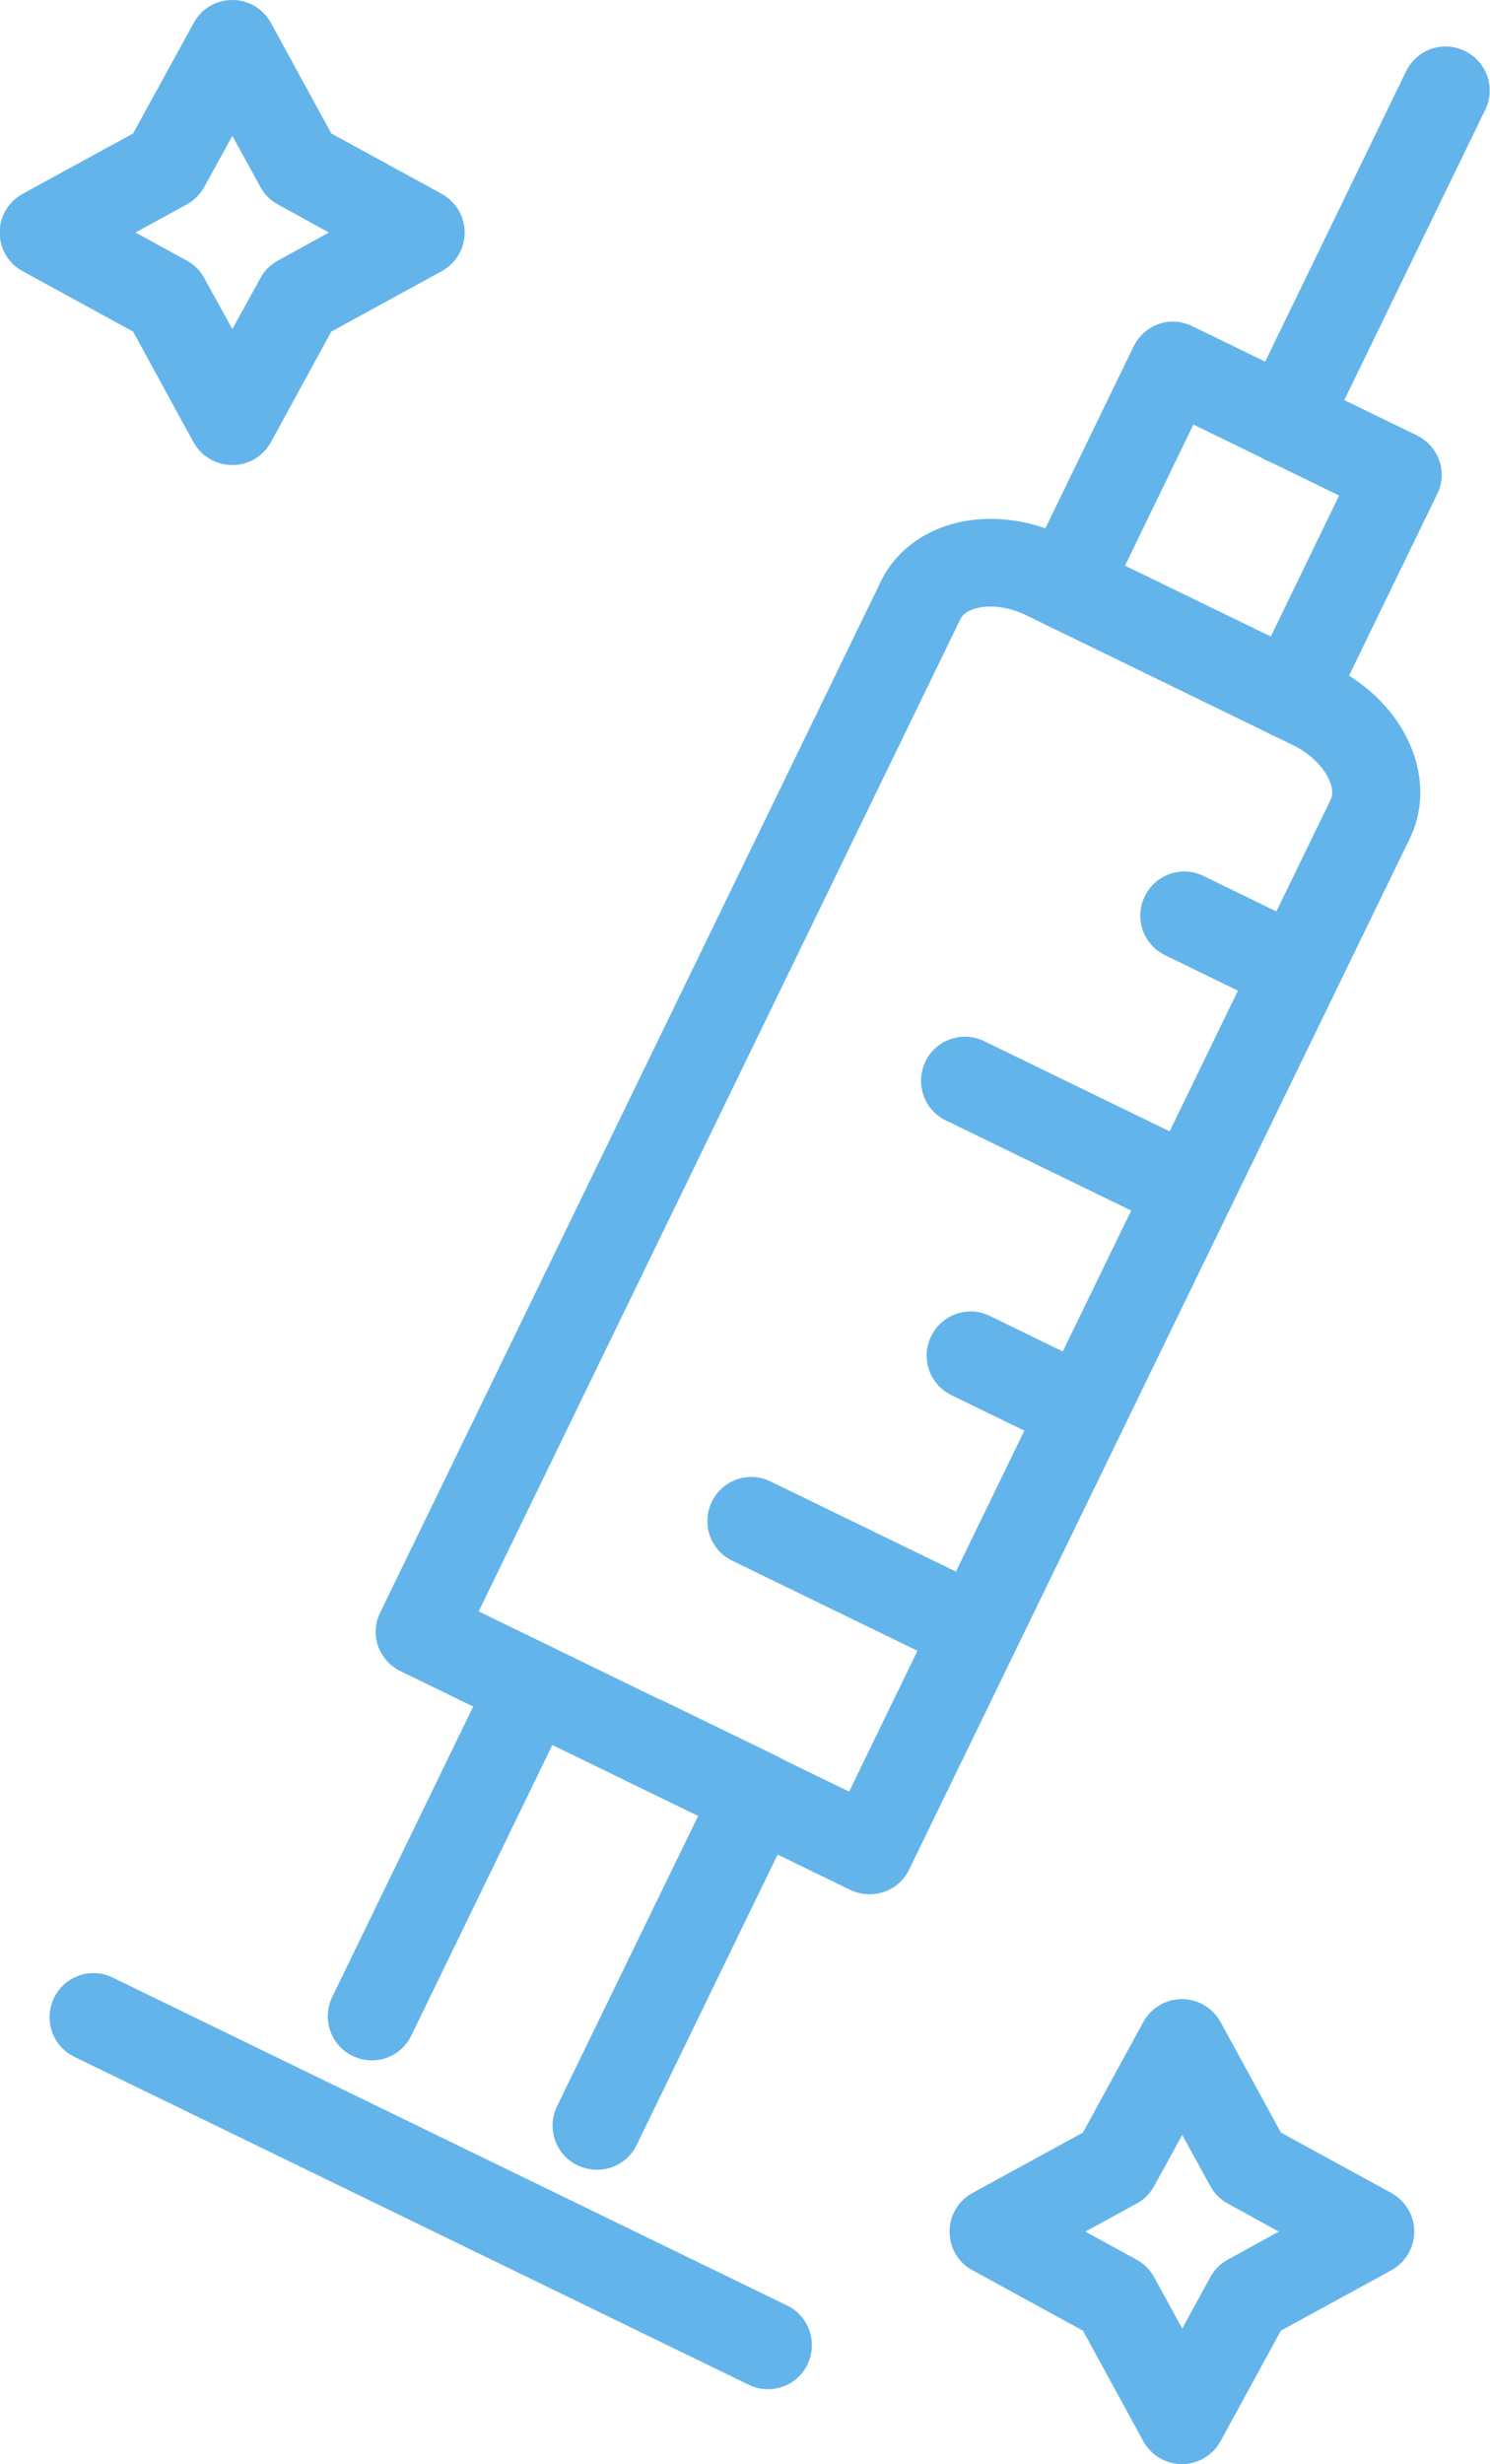
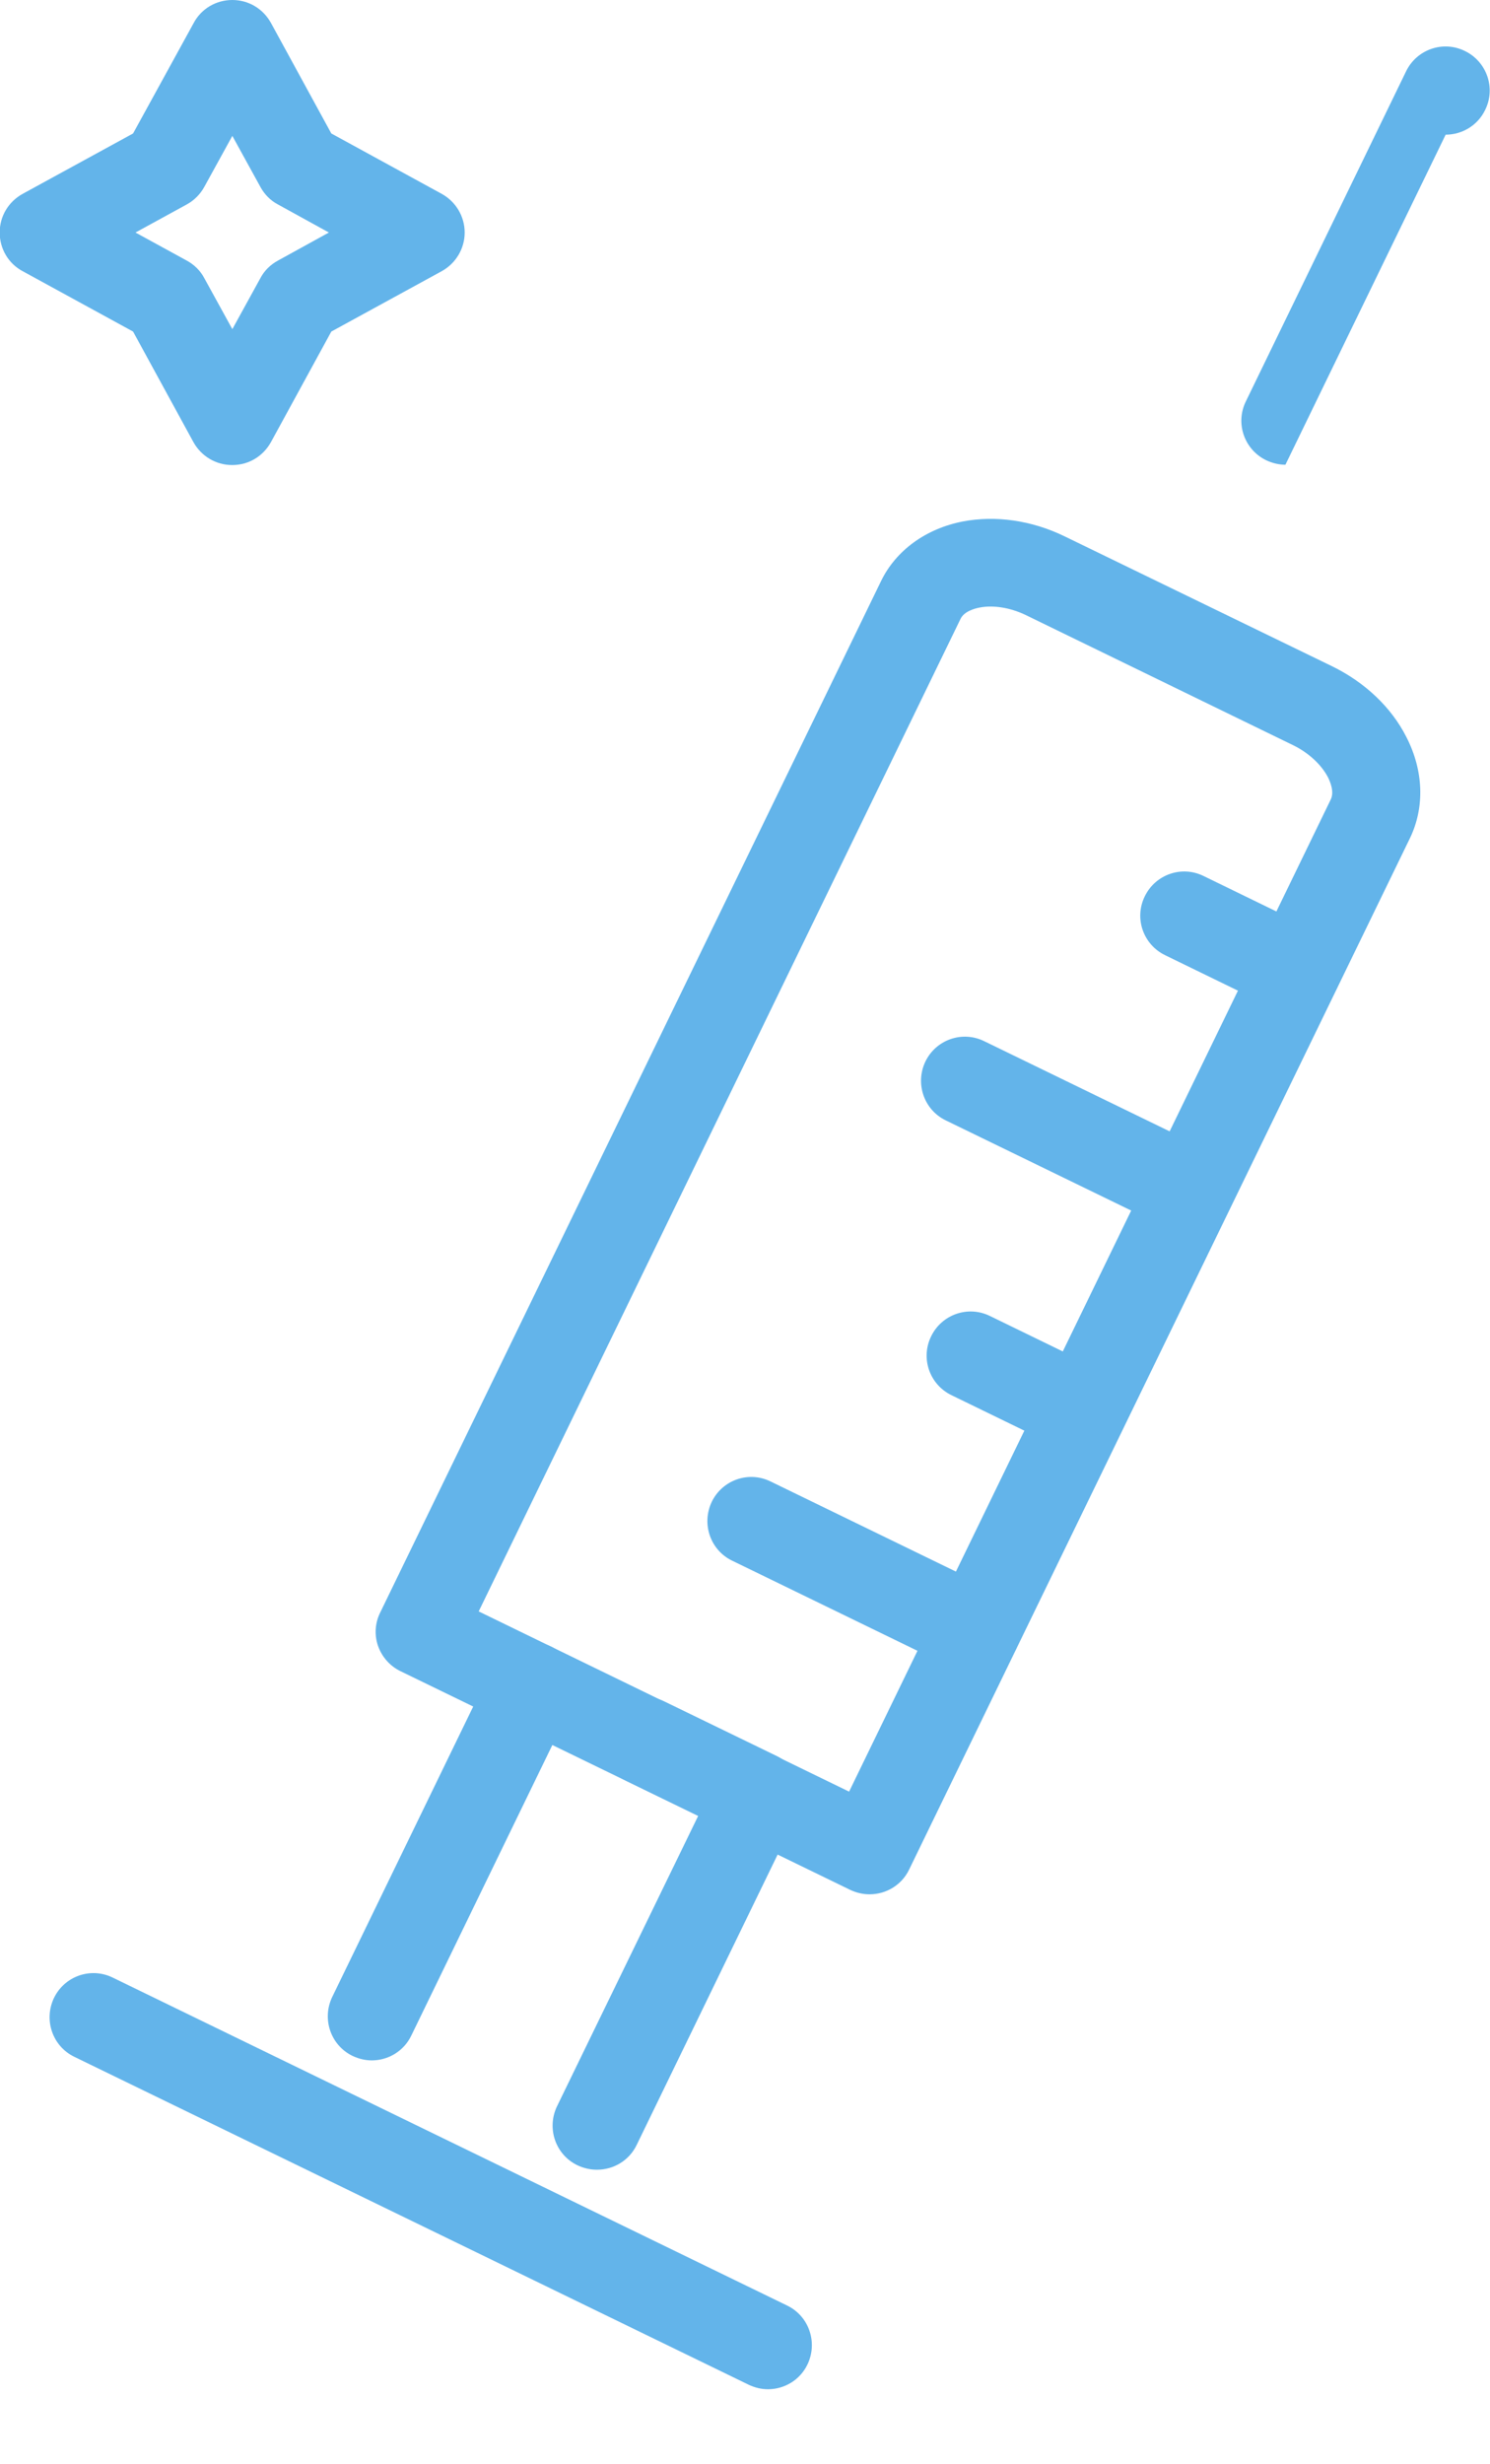
<svg xmlns="http://www.w3.org/2000/svg" id="a" data-name="Ebene 1" viewBox="0 0 49.38 81.6">
  <defs>
    <style>
      .c {
        fill: none;
      }

      .c, .d {
        stroke-width: 0px;
      }

      .e {
        clip-path: url(#b);
      }

      .d {
        fill: #63b4ea;
      }
    </style>
    <clipPath id="b">
      <rect class="c" width="49.38" height="81.6" />
    </clipPath>
  </defs>
  <g class="e">
    <path class="d" d="m4.49,7.7l1.7.93c.24.13.45.33.58.58l.93,1.69.93-1.69c.13-.25.34-.45.58-.58l1.69-.93-1.69-.93c-.25-.13-.45-.34-.58-.58l-.93-1.69-.93,1.69c-.13.24-.34.45-.58.58l-1.7.93Zm3.2,7.7c-.53,0-1.02-.29-1.28-.76l-2-3.66-3.66-2c-.47-.25-.76-.74-.76-1.28s.29-1.02.76-1.28l3.66-2L6.42.76C6.67.29,7.16,0,7.7,0s1.02.29,1.28.76l2,3.66,3.66,2c.47.26.76.75.76,1.28s-.29,1.02-.76,1.28l-3.66,2-2,3.66c-.26.47-.74.76-1.28.76" />
-     <path class="d" d="m35.97,73.9l1.7.93c.24.13.45.34.58.58l.93,1.7.93-1.7c.13-.24.33-.45.58-.58l1.69-.93-1.69-.93c-.25-.13-.45-.34-.58-.58l-.93-1.69-.93,1.69c-.13.24-.33.45-.58.58l-1.7.93Zm3.2,7.7c-.53,0-1.02-.29-1.28-.76l-2-3.66-3.66-2c-.47-.25-.76-.74-.76-1.28s.29-1.02.76-1.28l3.66-2,2-3.66c.26-.47.75-.76,1.28-.76s1.02.29,1.28.76l2,3.66,3.66,2c.47.26.76.75.76,1.28s-.29,1.02-.76,1.28l-3.66,2-2,3.66c-.26.47-.75.76-1.28.76" />
    <path class="d" d="m15.86,53.36l12.28,5.97,15.96-32.85c.13-.26-.02-.6-.09-.74-.22-.42-.64-.81-1.15-1.06l-8.86-4.31c-.52-.25-1.08-.34-1.54-.25-.15.03-.51.12-.63.38l-15.96,32.85Zm12.95,9.37c-.21,0-.43-.05-.64-.15l-14.9-7.24c-.35-.17-.61-.47-.74-.83-.13-.37-.1-.77.07-1.11L29.2,19.24c.49-1.01,1.48-1.73,2.7-1.97,1.09-.21,2.29-.04,3.38.49l8.86,4.3c1.09.53,1.97,1.36,2.47,2.35.57,1.11.61,2.32.12,3.34l-16.6,34.16c-.25.52-.77.82-1.31.82" />
-     <path class="d" d="m42.79,24.49c-.21,0-.43-.05-.64-.15-.72-.35-1.03-1.22-.67-1.95l2.9-5.98-4.83-2.35-2.9,5.98c-.35.72-1.22,1.03-1.95.67-.72-.35-1.02-1.22-.67-1.95l3.54-7.29c.17-.35.47-.61.83-.74.37-.13.76-.1,1.11.07l7.45,3.62c.35.17.61.47.74.83s.1.77-.07,1.11l-3.54,7.29c-.25.52-.77.82-1.31.82" />
-     <path class="d" d="m42.6,15.39c-.21,0-.43-.05-.64-.15-.72-.35-1.03-1.22-.67-1.95l5.31-10.93c.35-.72,1.22-1.03,1.95-.67.72.35,1.03,1.22.67,1.95l-5.31,10.93c-.25.52-.77.82-1.31.82" />
+     <path class="d" d="m42.6,15.39c-.21,0-.43-.05-.64-.15-.72-.35-1.03-1.22-.67-1.95l5.31-10.93c.35-.72,1.22-1.03,1.95-.67.72.35,1.03,1.22.67,1.95c-.25.52-.77.82-1.31.82" />
    <path class="d" d="m42.97,33.59c-.21,0-.43-.05-.64-.15l-3.72-1.81c-.72-.35-1.03-1.22-.67-1.95.35-.72,1.22-1.03,1.95-.67l3.72,1.81c.72.35,1.03,1.22.67,1.95-.25.52-.77.82-1.31.82" />
    <path class="d" d="m39.43,40.87c-.21,0-.43-.05-.64-.15l-7.45-3.62c-.72-.35-1.02-1.22-.67-1.95.35-.72,1.22-1.03,1.95-.67l7.45,3.62c.72.35,1.03,1.22.67,1.95-.25.52-.77.82-1.31.82" />
    <path class="d" d="m35.89,48.16c-.21,0-.43-.05-.64-.15l-3.72-1.81c-.72-.35-1.03-1.22-.67-1.95.35-.72,1.22-1.03,1.95-.67l3.72,1.81c.72.35,1.03,1.22.67,1.95-.25.52-.77.82-1.31.82" />
    <path class="d" d="m32.35,55.45c-.21,0-.43-.05-.64-.15l-7.45-3.62c-.72-.35-1.02-1.22-.67-1.95.35-.72,1.22-1.03,1.95-.67l7.45,3.62c.72.35,1.03,1.22.67,1.95-.25.52-.77.82-1.31.82" />
    <path class="d" d="m19.77,71.85c-.21,0-.43-.05-.64-.15-.72-.35-1.02-1.22-.67-1.95l4.68-9.62-2.41-1.17c-.72-.35-1.03-1.22-.67-1.95.35-.72,1.22-1.02,1.95-.67l3.73,1.81c.72.35,1.03,1.22.67,1.95l-5.31,10.93c-.25.52-.77.82-1.31.82" />
    <path class="d" d="m12.32,68.23c-.21,0-.43-.05-.64-.15-.72-.35-1.02-1.22-.67-1.95l5.31-10.93c.35-.72,1.22-1.03,1.95-.67.72.35,1.03,1.22.67,1.95l-5.31,10.93c-.25.52-.77.82-1.31.82" />
    <path class="d" d="m25.45,79.12c-.21,0-.43-.05-.64-.15l-22.35-10.86c-.72-.35-1.02-1.22-.67-1.95.35-.72,1.22-1.03,1.95-.67l22.35,10.86c.72.35,1.02,1.22.67,1.95-.25.52-.77.82-1.31.82" />
  </g>
</svg>